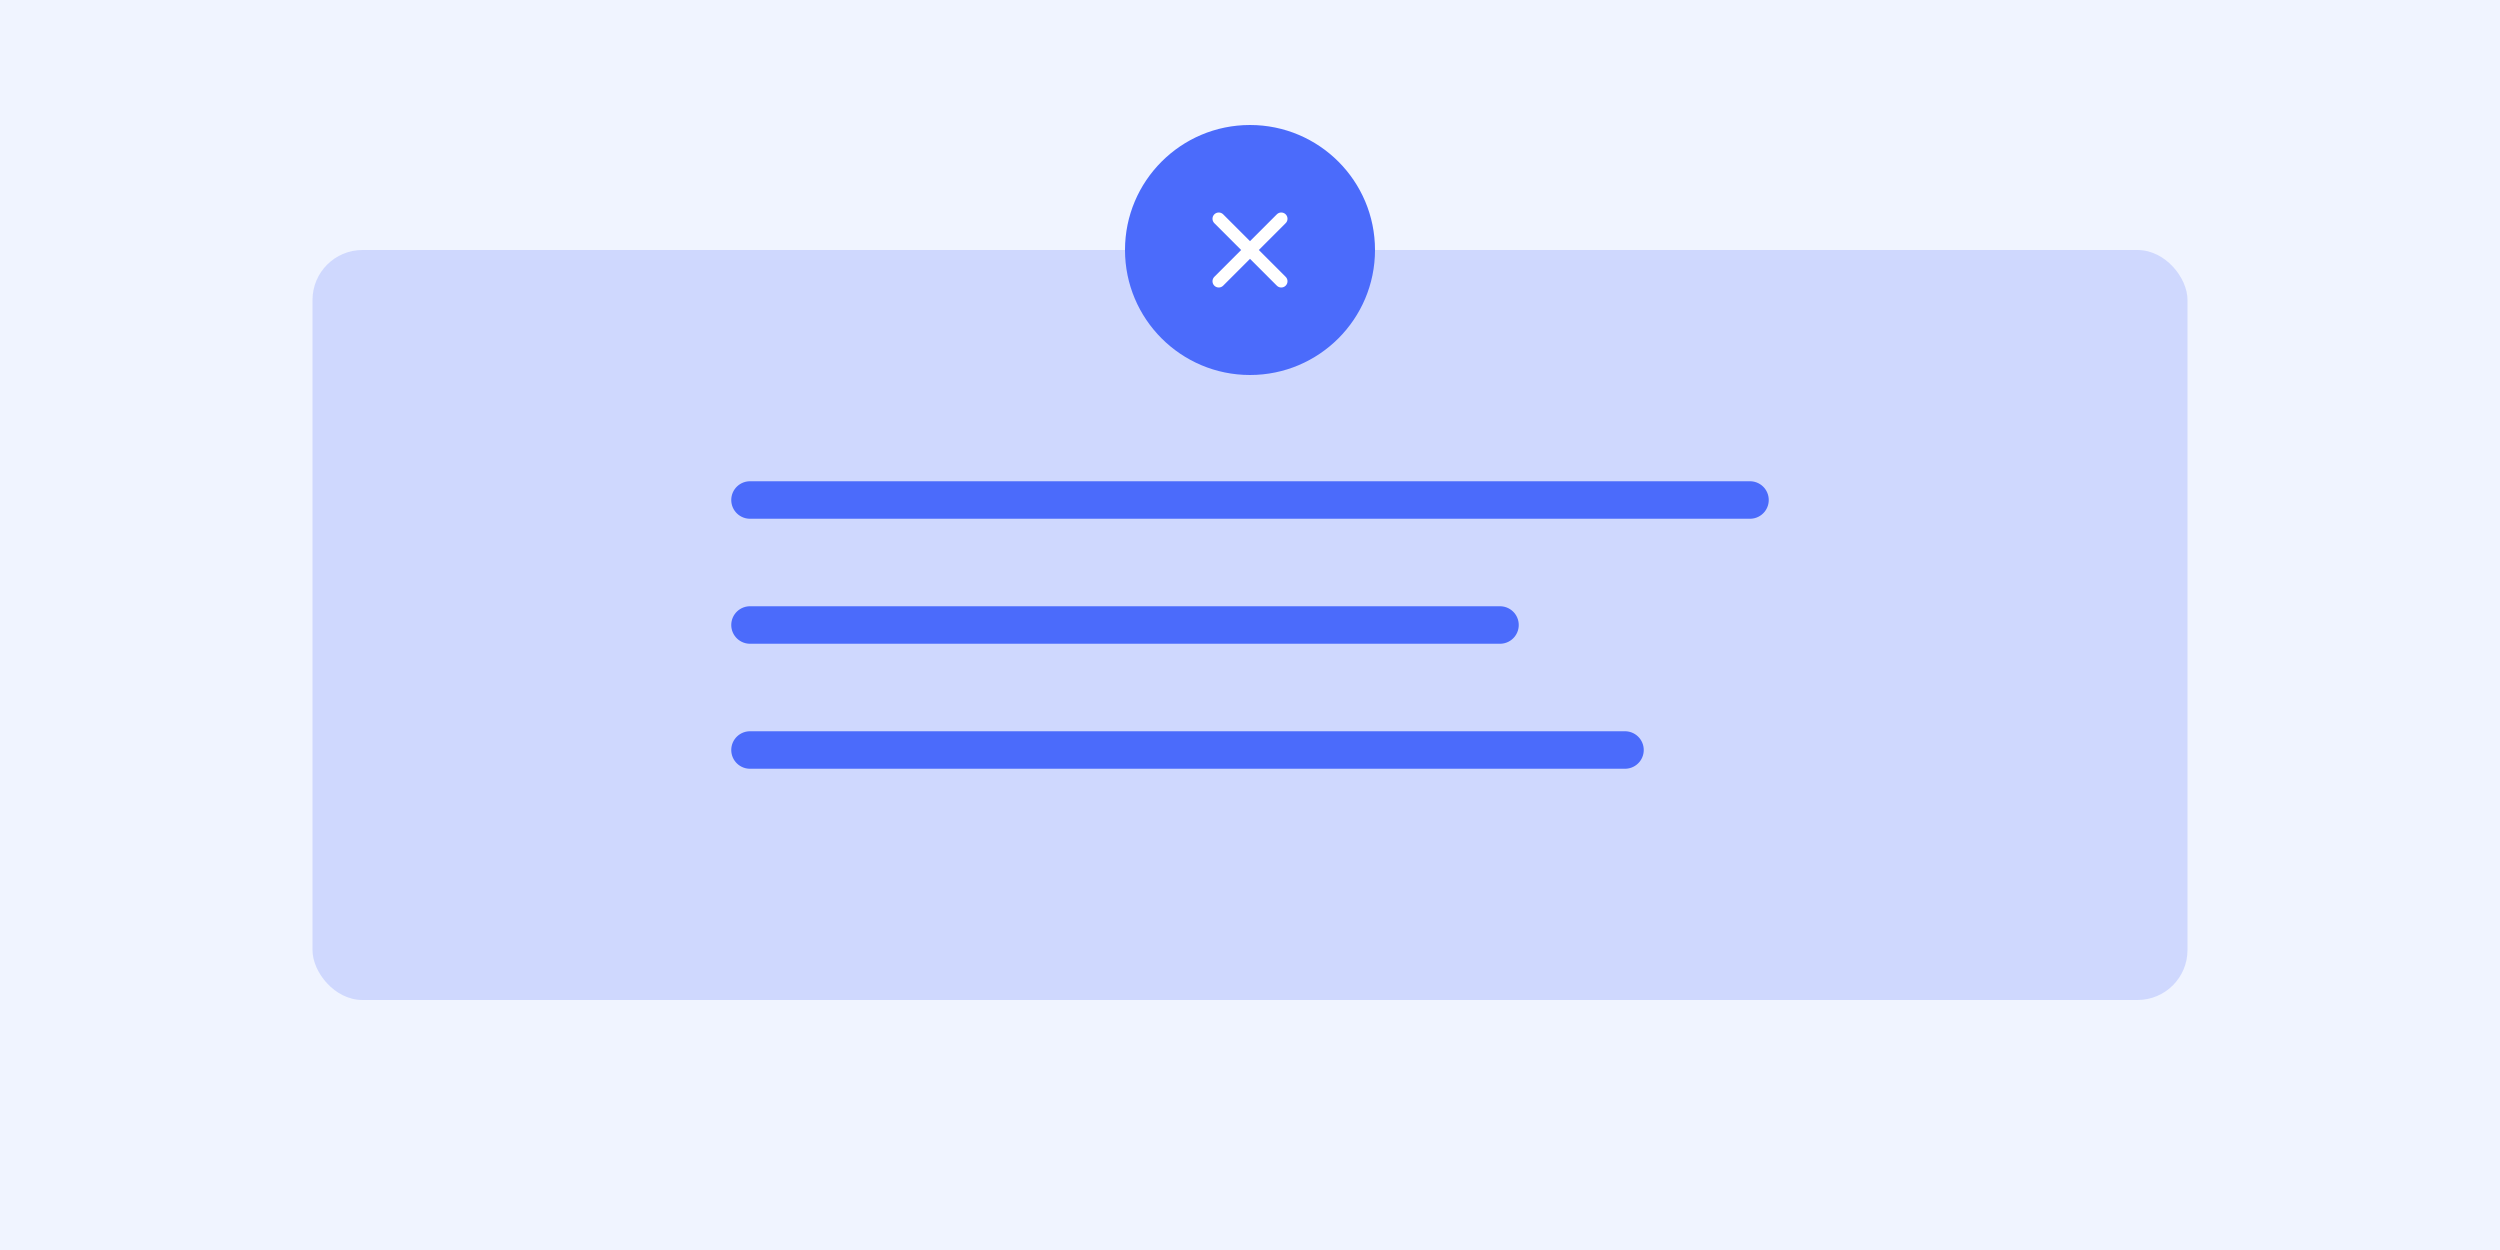
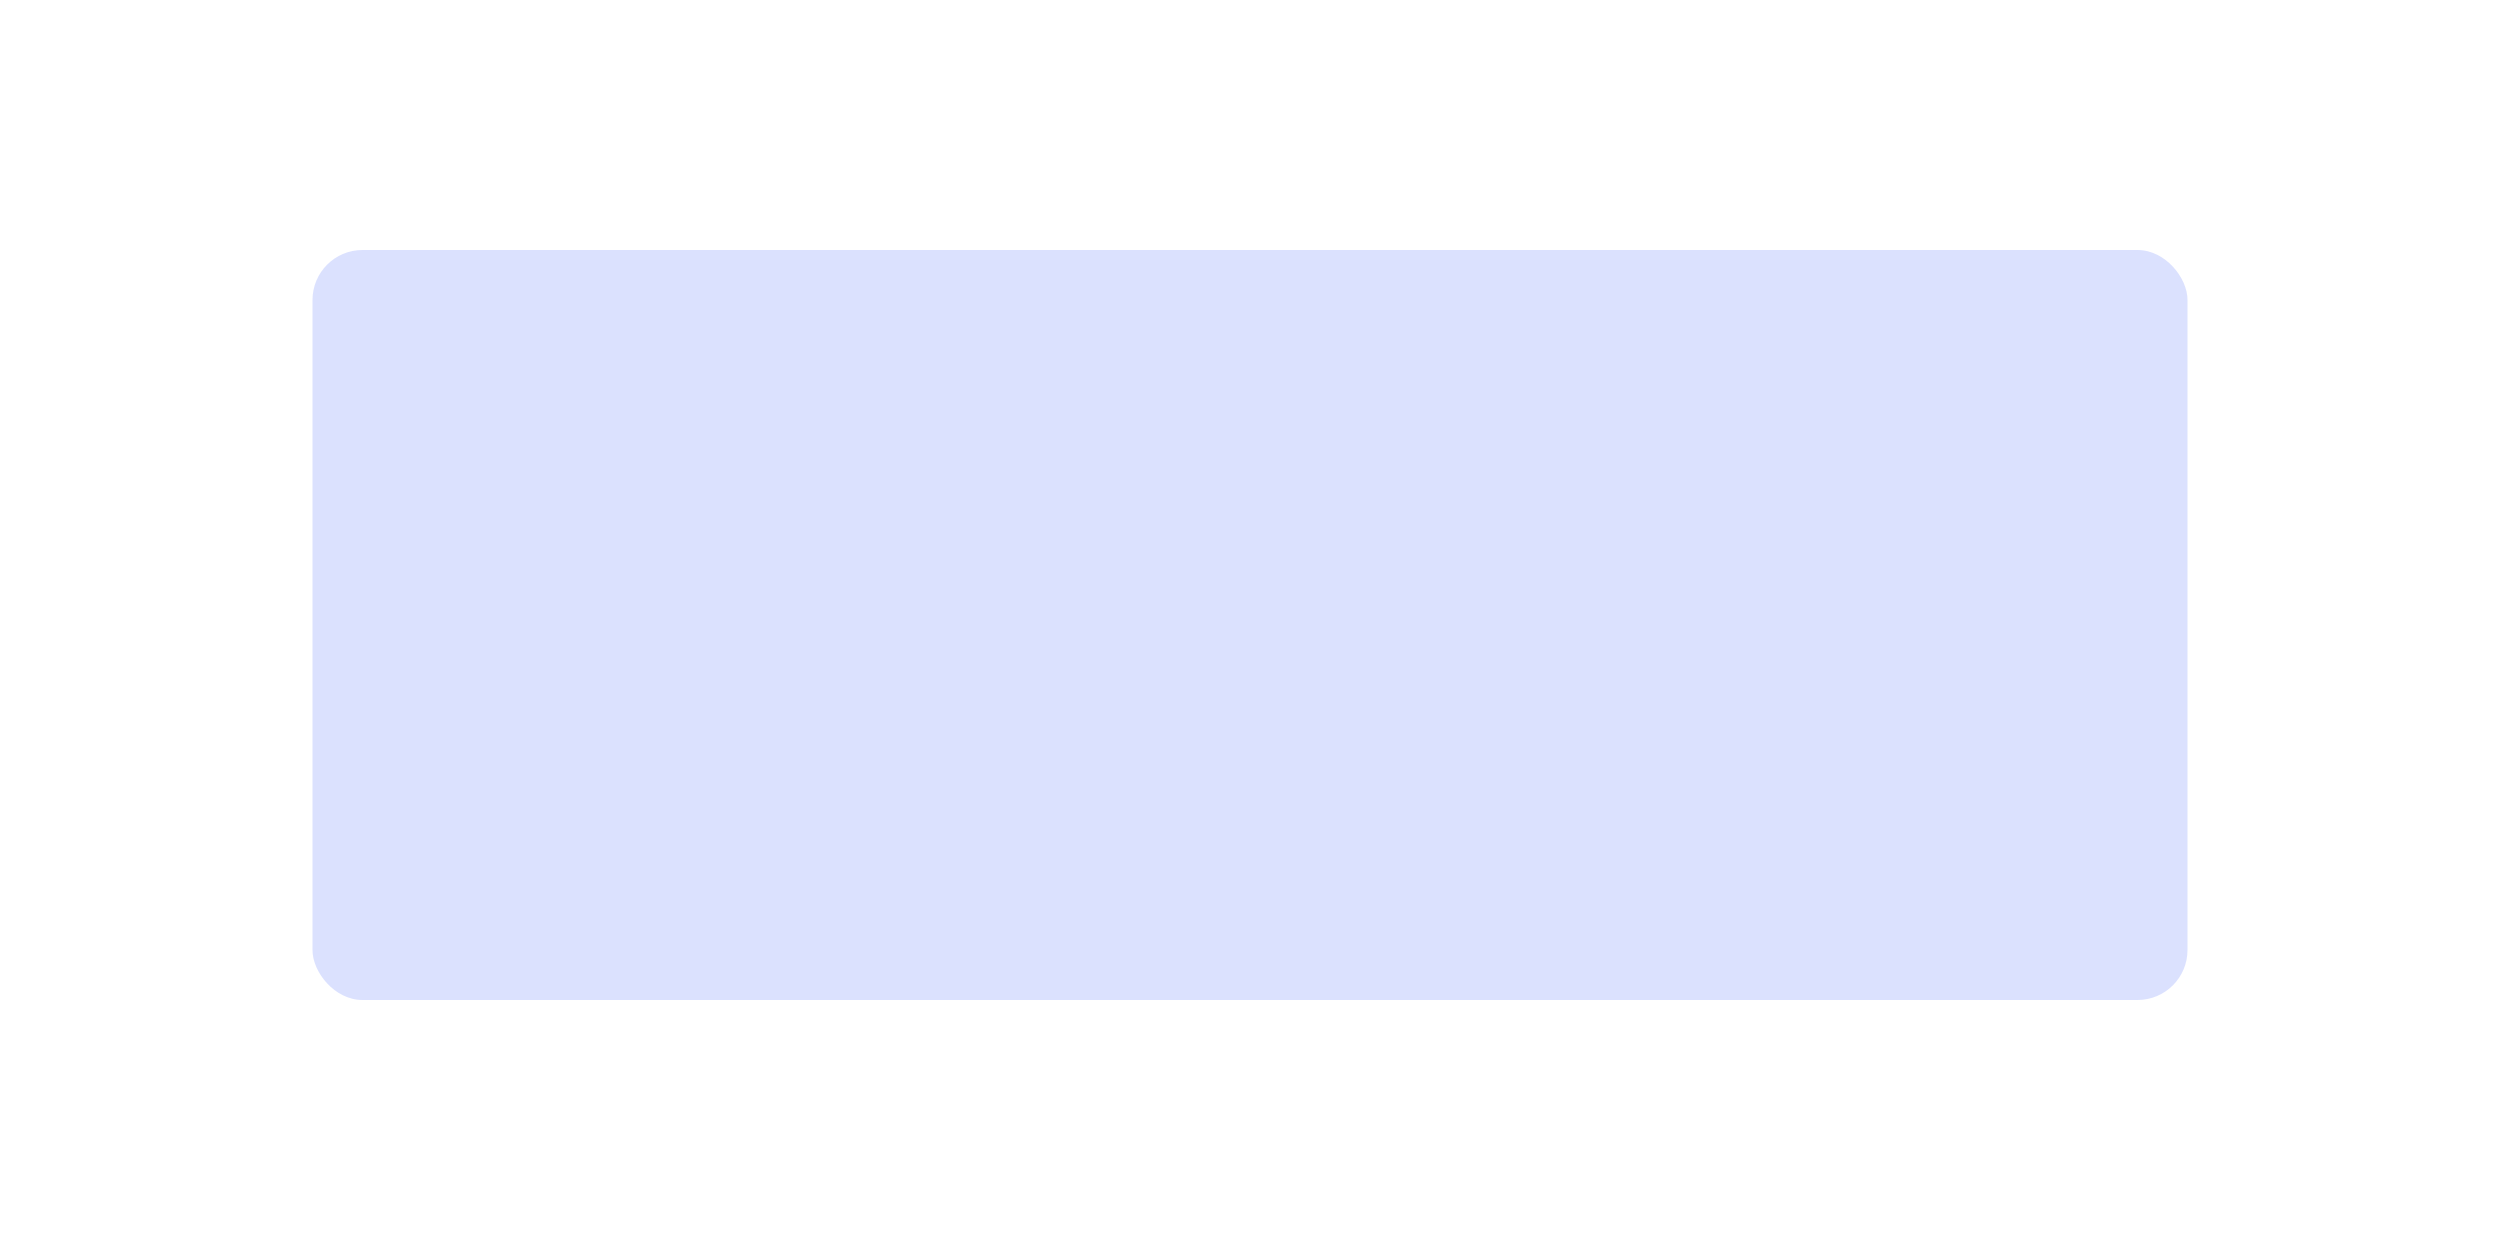
<svg xmlns="http://www.w3.org/2000/svg" width="400" height="200" viewBox="0 0 400 200" fill="none">
-   <rect width="400" height="200" fill="#F0F4FF" />
  <rect x="50" y="40" width="300" height="120" rx="8" fill="#4B6BFB" fill-opacity="0.2" />
-   <path d="M120 80H280M120 100H240M120 120H260" stroke="#4B6BFB" stroke-width="6" stroke-linecap="round" />
-   <circle cx="200" cy="40" r="20" fill="#4B6BFB" />
-   <path d="M195 35L200 40L205 35M195 45L200 40L205 45" stroke="white" stroke-width="2" stroke-linecap="round" stroke-linejoin="round" />
</svg>